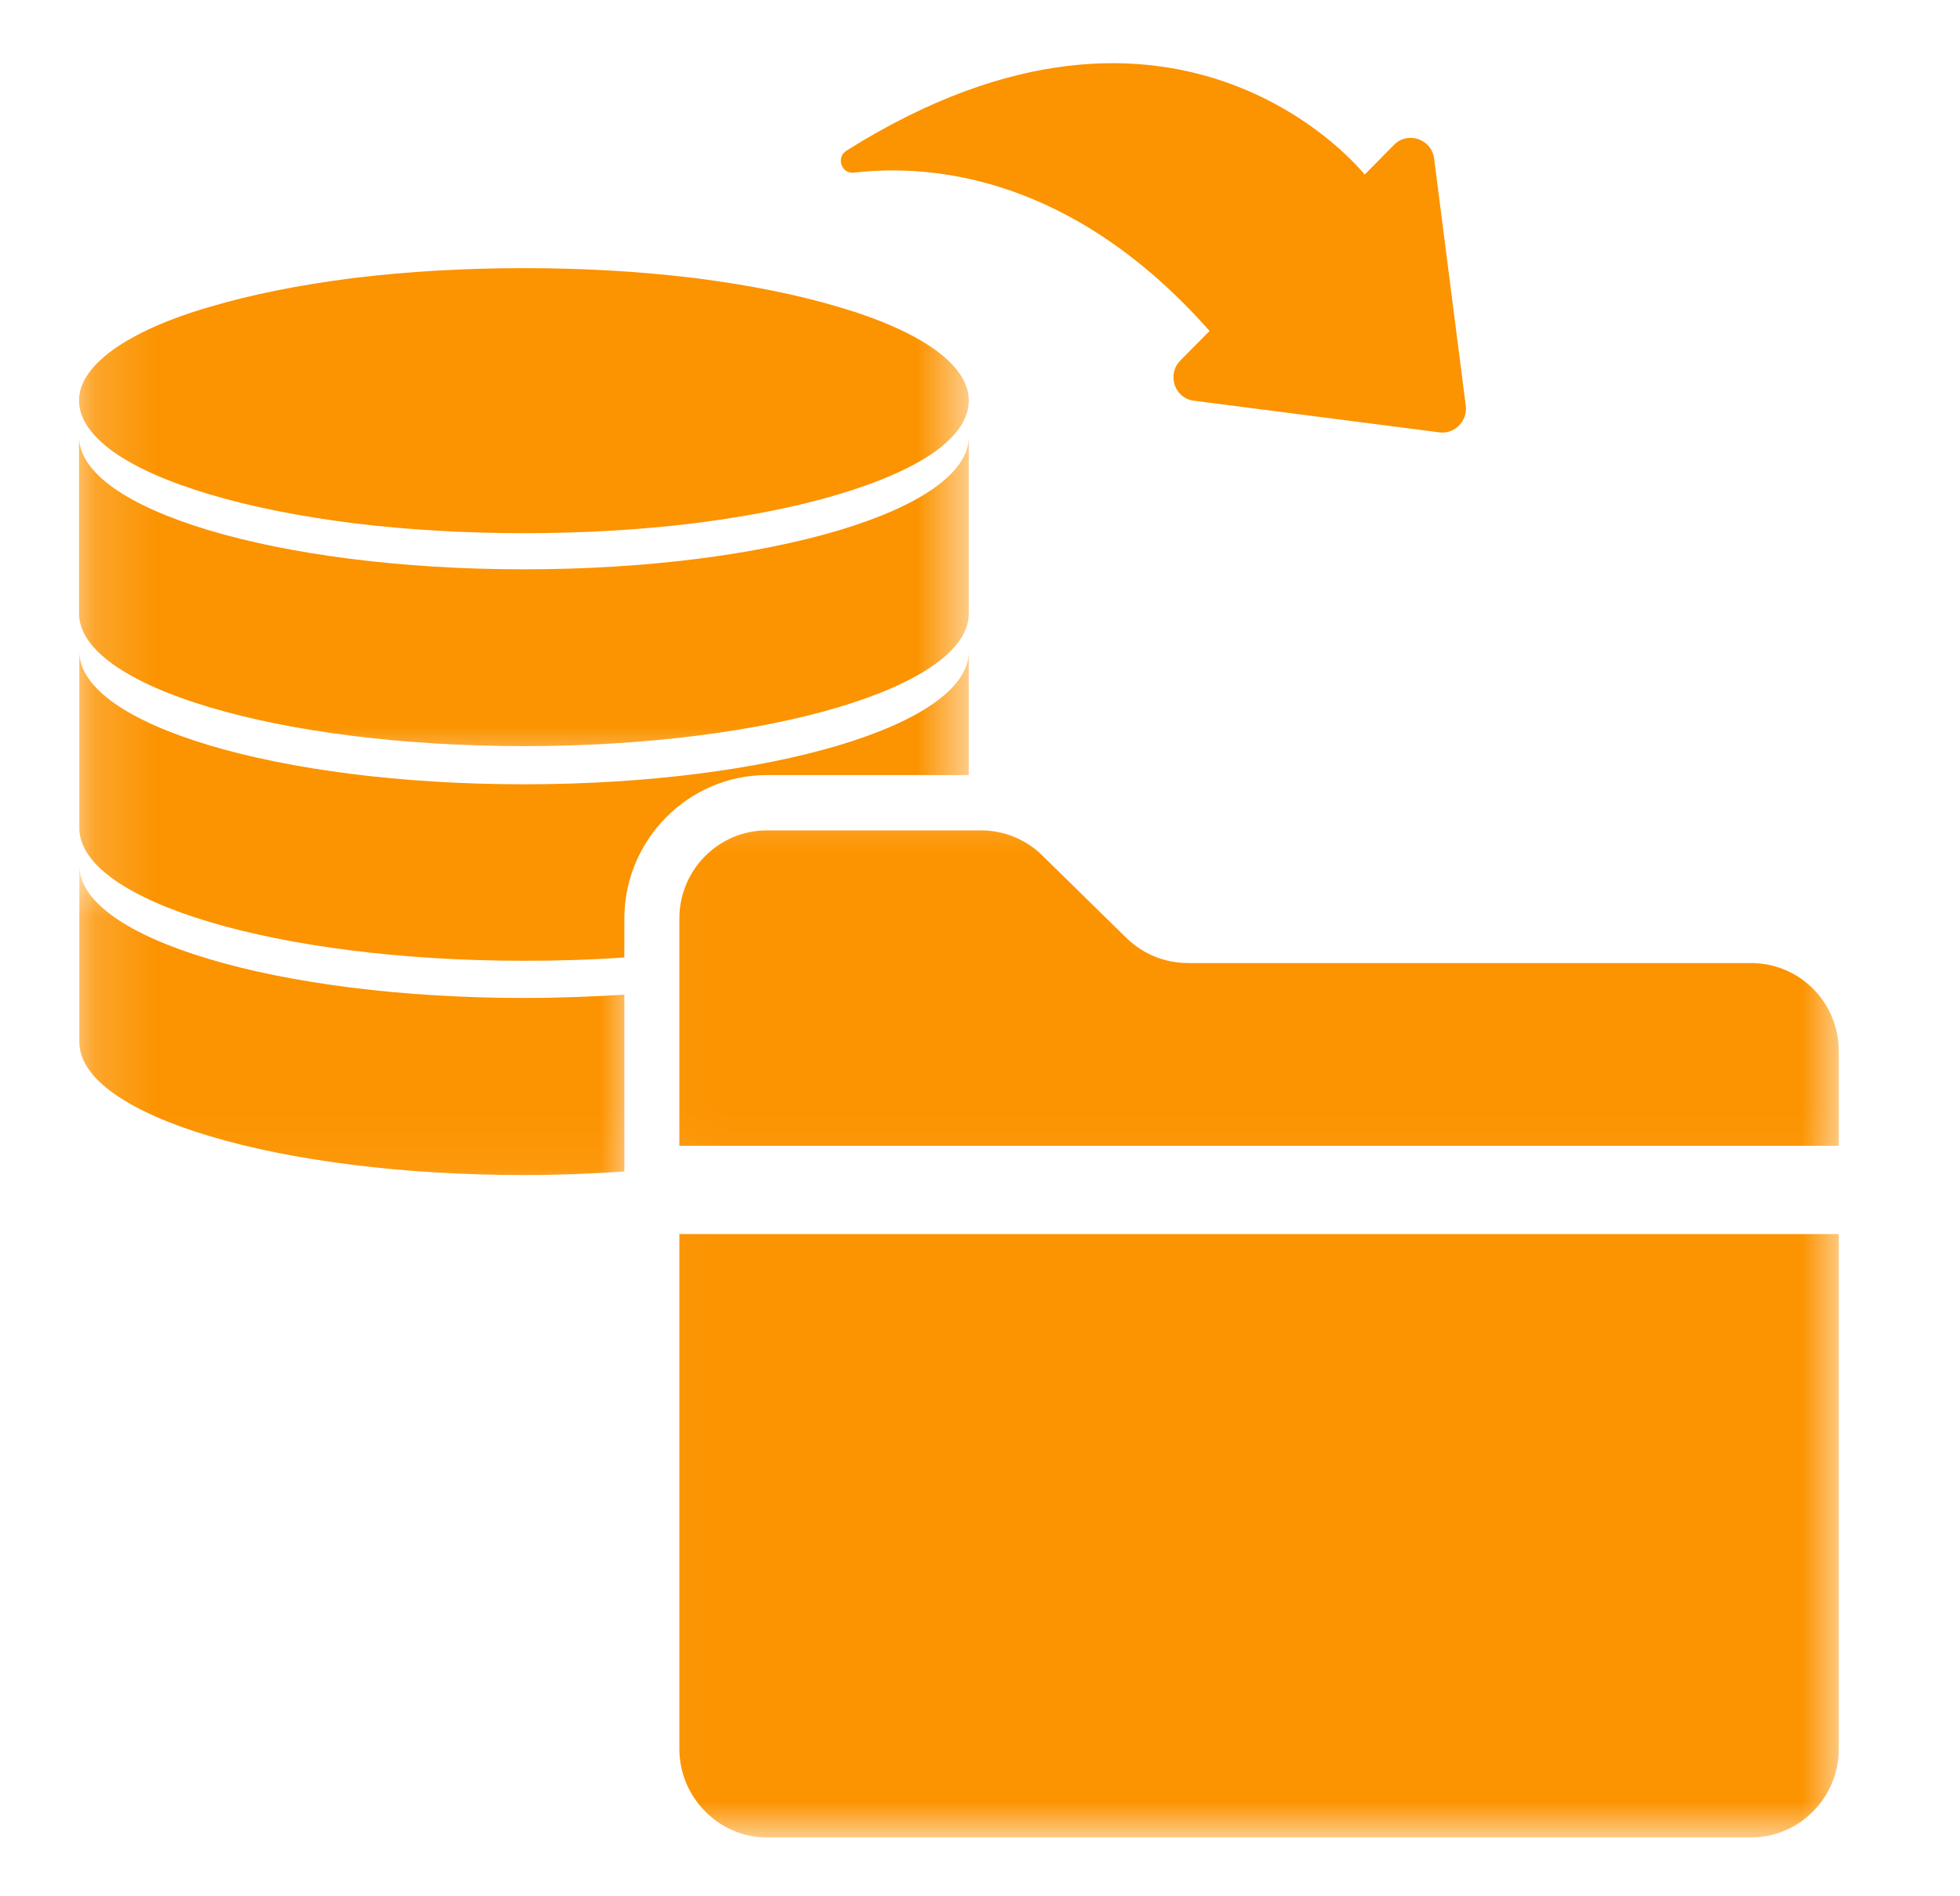
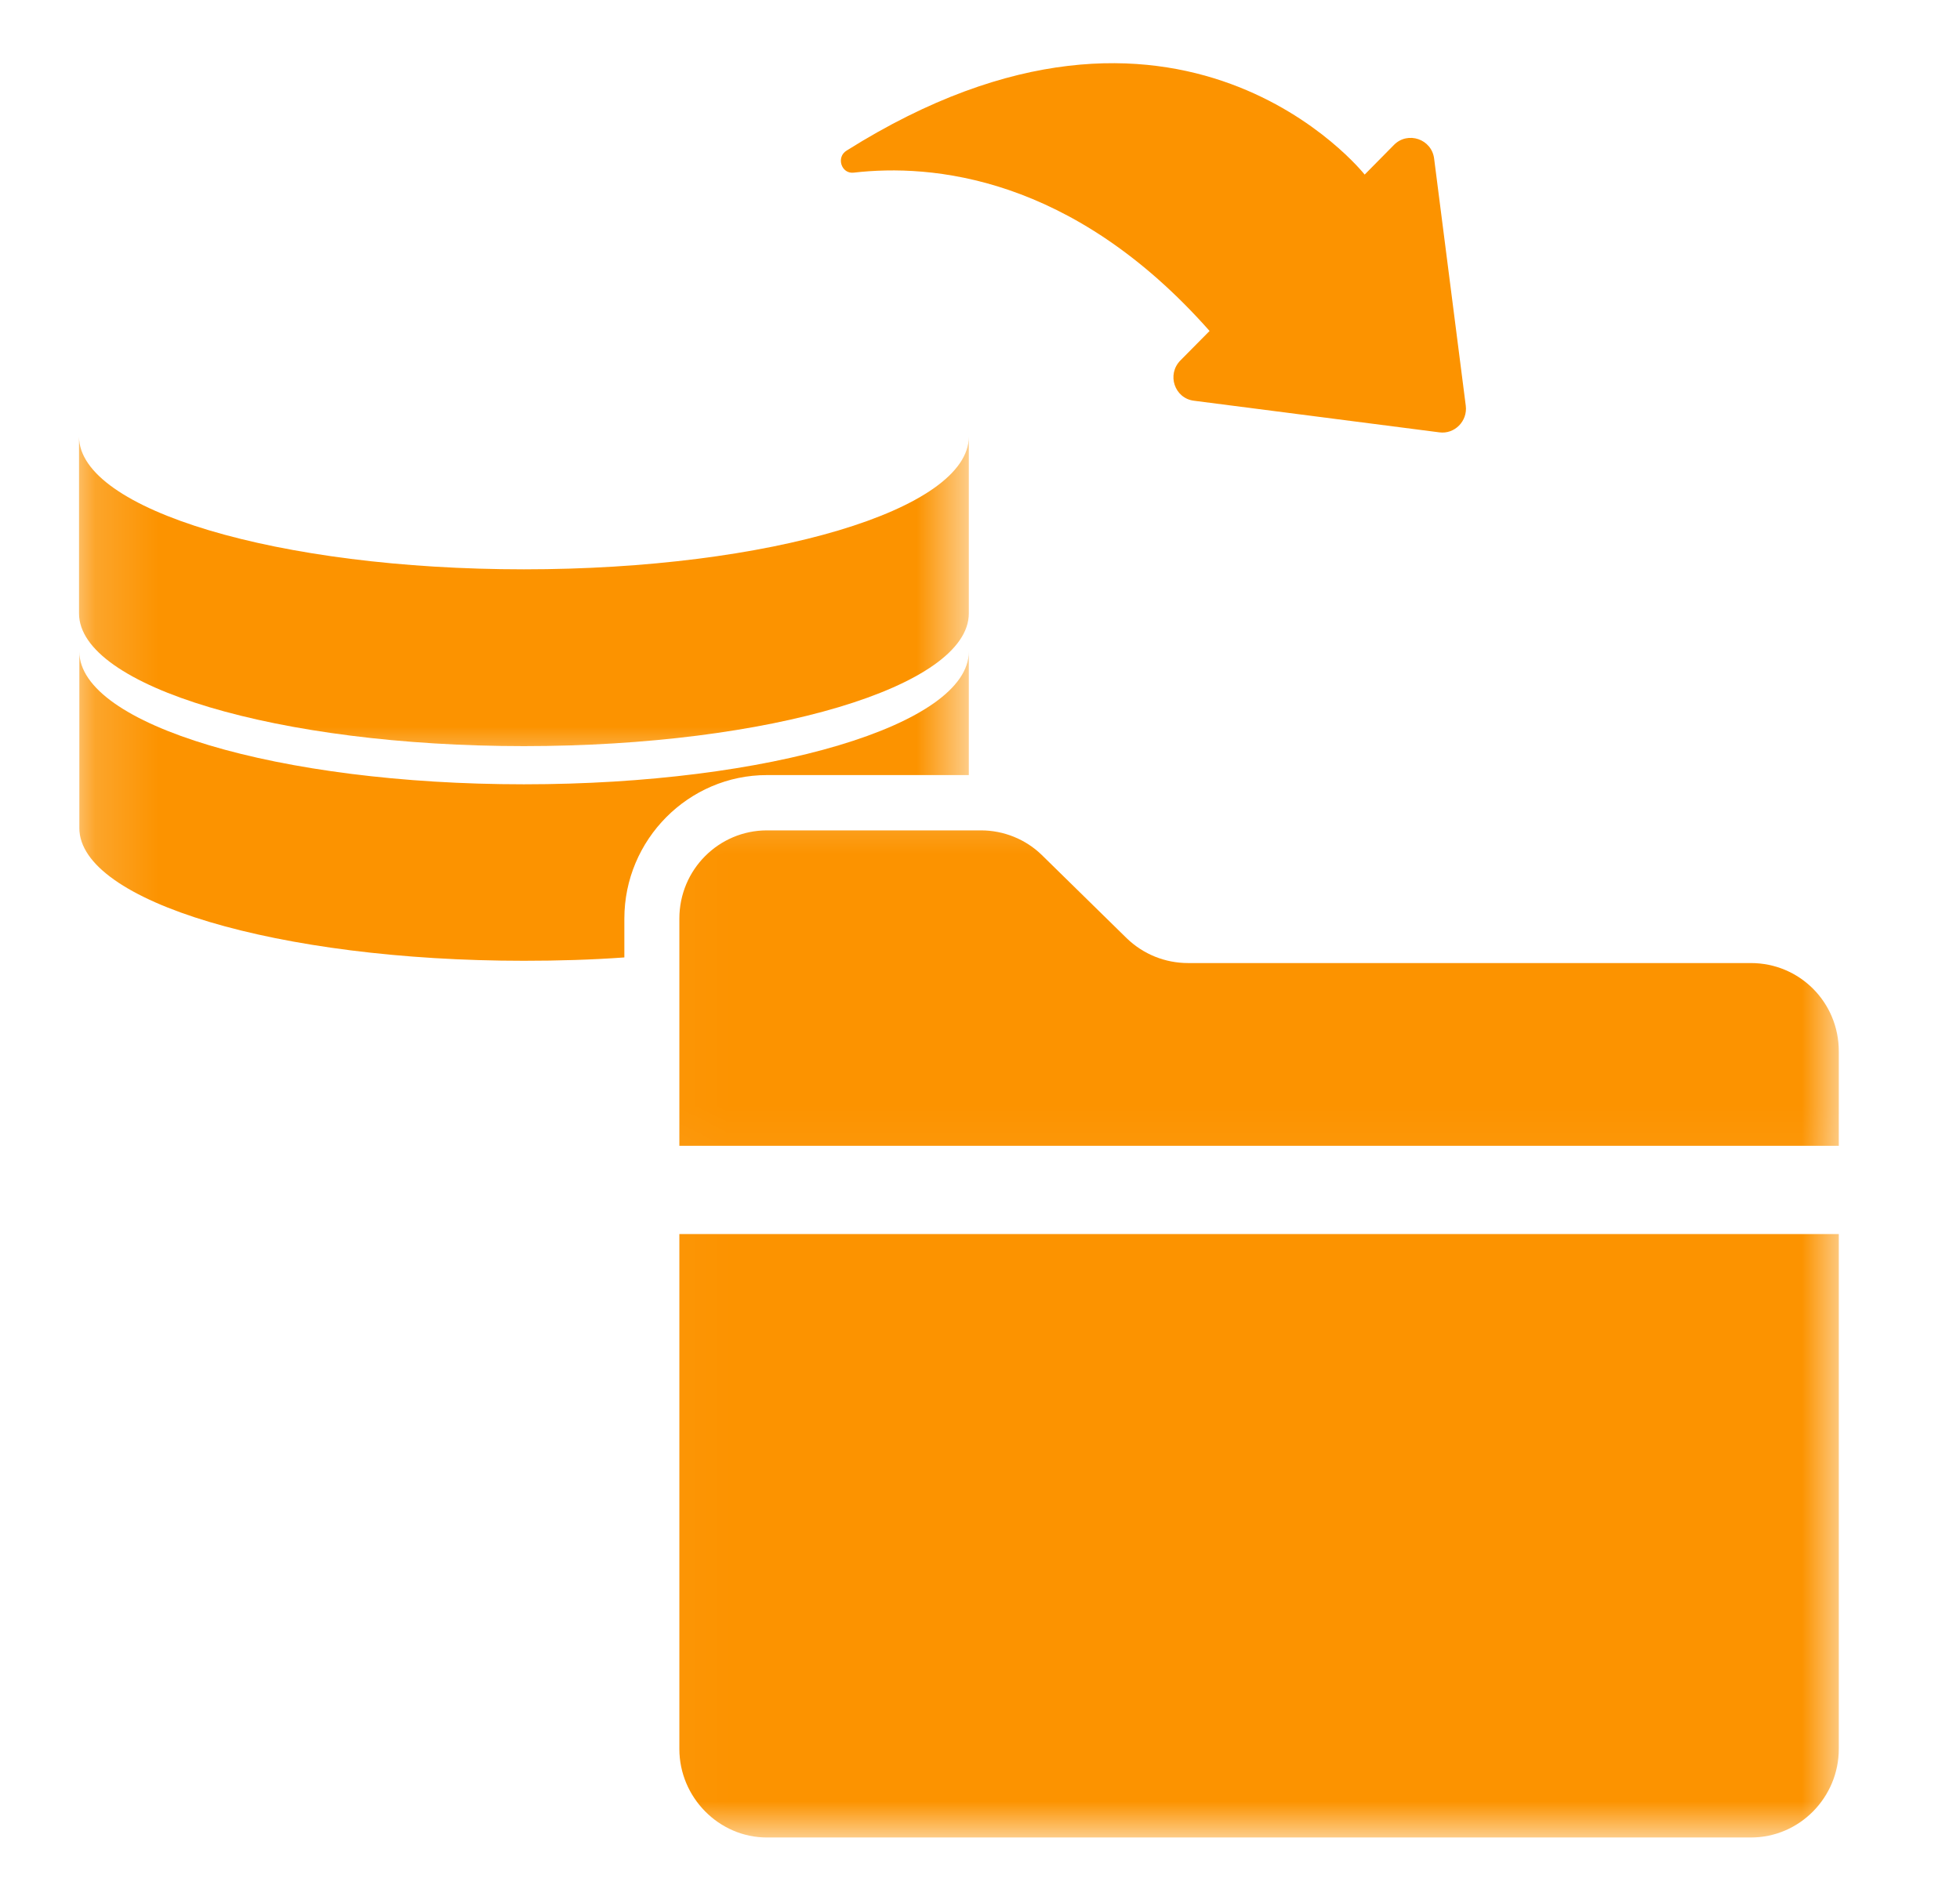
<svg xmlns="http://www.w3.org/2000/svg" width="31" height="30" viewBox="0 0 31 30" fill="none">
  <mask id="mask0_3001_5370" style="mask-type:luminance" maskUnits="userSpaceOnUse" x="1" y="13" width="10" height="6">
-     <path d="M1.167 13.616H10.026V18.95H1.167V13.616Z" fill="white" />
-   </mask>
+     </mask>
  <g mask="url(#mask0_3001_5370)">
    <path d="M1.255 13.694V16.486C1.255 17.648 4.401 18.59 8.286 18.59C8.833 18.59 9.364 18.569 9.875 18.533V15.736C9.364 15.767 8.833 15.788 8.286 15.788C4.401 15.788 1.255 14.851 1.255 13.694Z" fill="#FC9300" />
  </g>
  <mask id="mask1_3001_5370" style="mask-type:luminance" maskUnits="userSpaceOnUse" x="1" y="9" width="15" height="8">
    <path d="M1.167 9.616H15.359V16.283H1.167V9.616Z" fill="white" />
  </mask>
  <g mask="url(#mask1_3001_5370)">
    <path d="M15.323 12.262V10.309C15.323 11.465 12.177 12.408 8.286 12.408C4.401 12.408 1.255 11.465 1.255 10.309V13.101C1.255 14.262 4.401 15.2 8.286 15.2C8.833 15.2 9.364 15.184 9.875 15.147V14.533C9.875 13.283 10.89 12.262 12.13 12.262H15.323Z" fill="#FC9300" />
  </g>
  <mask id="mask2_3001_5370" style="mask-type:luminance" maskUnits="userSpaceOnUse" x="1" y="2" width="15" height="8">
-     <path d="M1.167 2.95H15.359V9.617H1.167V2.95Z" fill="white" />
-   </mask>
+     </mask>
  <g mask="url(#mask2_3001_5370)">
    <path d="M15.323 6.336C15.323 6.617 15.146 6.883 14.792 7.143C14.432 7.398 13.922 7.622 13.266 7.82C12.604 8.018 11.844 8.169 10.979 8.278C10.12 8.383 9.224 8.435 8.286 8.435C7.354 8.435 6.458 8.383 5.594 8.278C4.734 8.169 3.974 8.018 3.312 7.82C2.651 7.622 2.146 7.398 1.786 7.143C1.432 6.883 1.25 6.617 1.25 6.336C1.25 6.06 1.432 5.794 1.786 5.534C2.146 5.278 2.651 5.049 3.312 4.857C3.974 4.659 4.734 4.508 5.594 4.398C6.458 4.294 7.354 4.242 8.286 4.242C9.224 4.242 10.12 4.294 10.979 4.398C11.844 4.508 12.604 4.659 13.266 4.857C13.922 5.049 14.432 5.278 14.792 5.534C15.146 5.794 15.323 6.06 15.323 6.336Z" fill="#FC9300" />
  </g>
  <mask id="mask3_3001_5370" style="mask-type:luminance" maskUnits="userSpaceOnUse" x="1" y="5" width="15" height="8">
    <path d="M1.167 5.616H15.359V12.283H1.167V5.616Z" fill="white" />
  </mask>
  <g mask="url(#mask3_3001_5370)">
    <path d="M8.286 11.804C12.177 11.804 15.323 10.861 15.323 9.705V6.908C15.323 8.064 12.177 9.007 8.286 9.007C4.401 9.007 1.25 8.064 1.25 6.908V9.705C1.25 10.861 4.401 11.804 8.286 11.804Z" fill="#FC9300" />
  </g>
  <mask id="mask4_3001_5370" style="mask-type:luminance" maskUnits="userSpaceOnUse" x="10" y="12" width="20" height="7">
    <path d="M10.026 12.283H29.167V18.95H10.026V12.283Z" fill="white" />
  </mask>
  <g mask="url(#mask4_3001_5370)">
    <path d="M27.693 15.236H18.792C18.427 15.236 18.083 15.096 17.823 14.846L16.479 13.528C16.224 13.278 15.875 13.137 15.516 13.137H12.13C11.37 13.137 10.745 13.757 10.745 14.533V18.127H29.083V16.632C29.083 15.856 28.463 15.236 27.693 15.236Z" fill="#FC9300" />
  </g>
  <mask id="mask5_3001_5370" style="mask-type:luminance" maskUnits="userSpaceOnUse" x="10" y="18" width="20" height="12">
    <path d="M10.026 18.95H29.167V29.07H10.026V18.95Z" fill="white" />
  </mask>
  <g mask="url(#mask5_3001_5370)">
    <path d="M10.745 27.669C10.745 28.435 11.37 29.07 12.13 29.07H27.693C28.463 29.07 29.083 28.435 29.083 27.669V19.523H10.745V27.669Z" fill="#FC9300" />
  </g>
  <path d="M13.505 2.731C14.724 2.59 16.953 2.773 19.131 5.236L18.672 5.7C18.448 5.924 18.578 6.304 18.886 6.34L22.766 6.84C23.006 6.872 23.214 6.663 23.183 6.418L22.683 2.512C22.646 2.2 22.266 2.07 22.047 2.293L21.584 2.762C21.584 2.762 18.667 -0.936 13.391 2.382C13.219 2.486 13.308 2.757 13.505 2.731Z" fill="#FC9300" />
</svg>